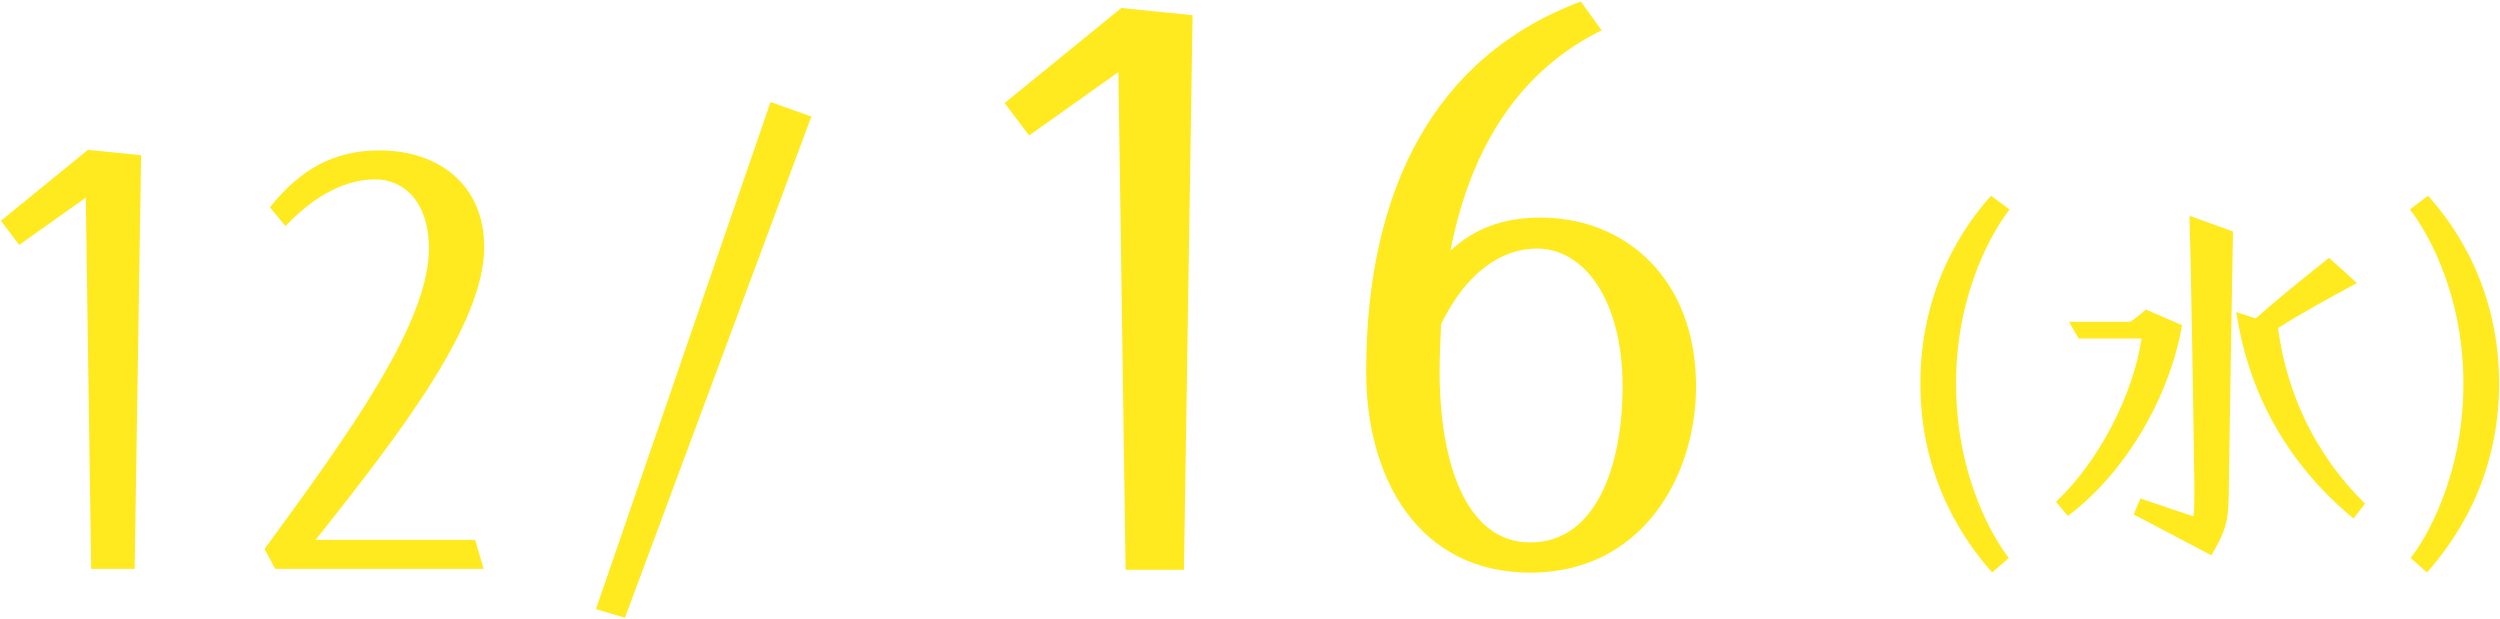
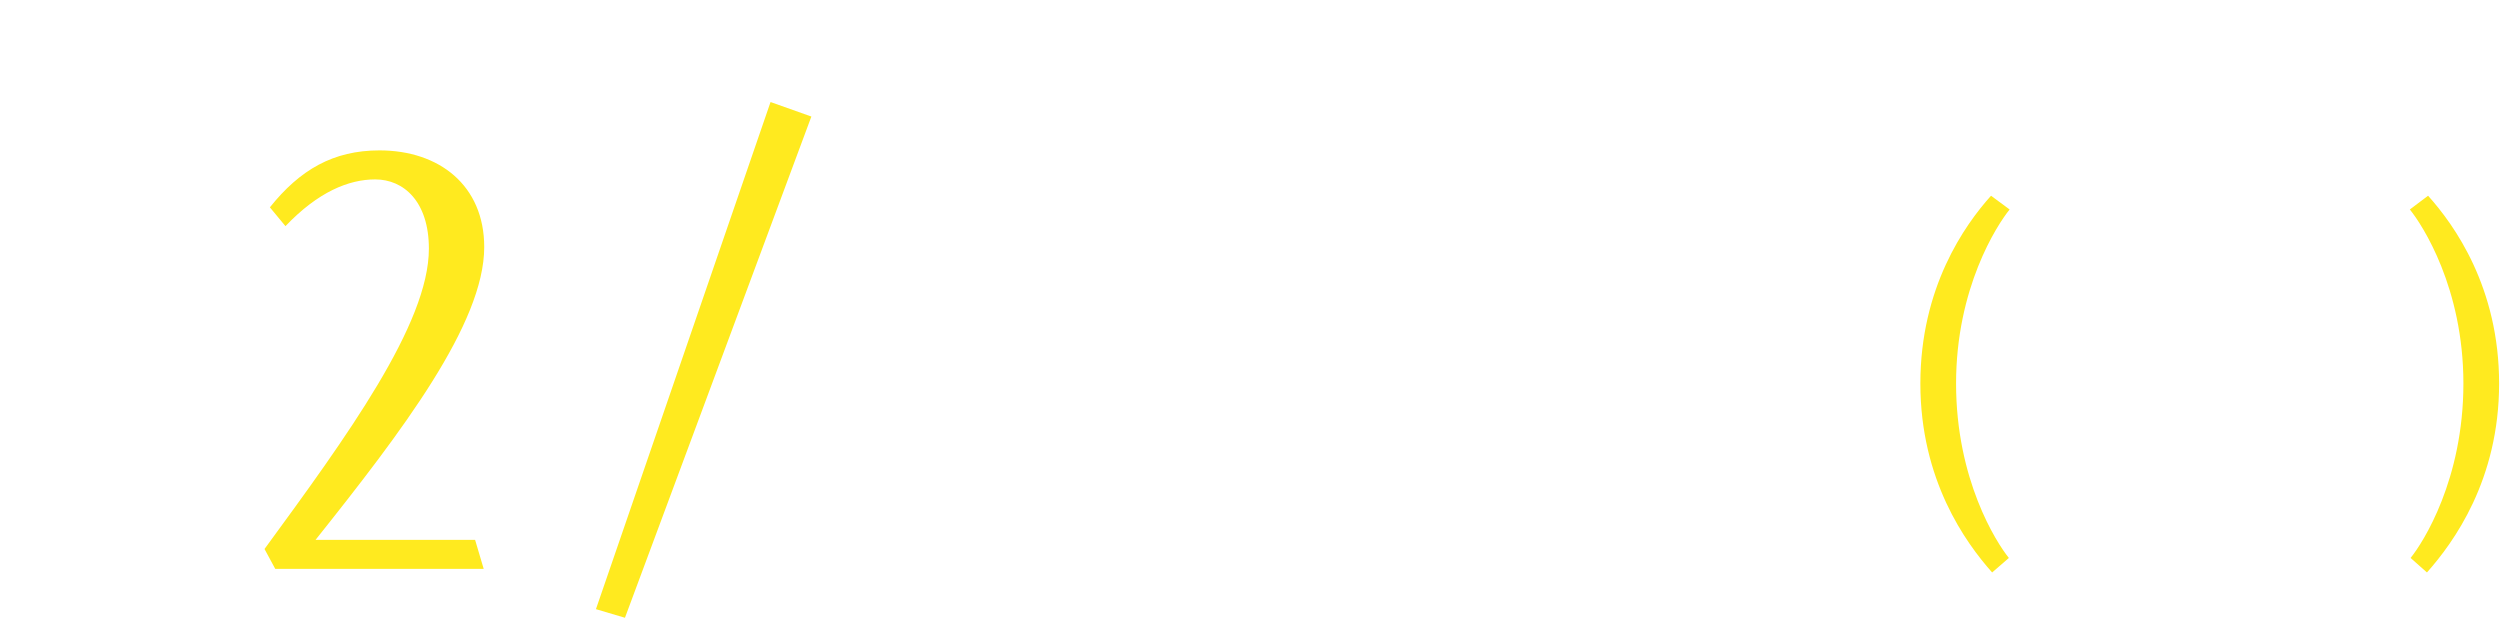
<svg xmlns="http://www.w3.org/2000/svg" version="1.1" id="レイヤー_1" x="0px" y="0px" width="327px" height="81px" viewBox="0 0 327 81" enable-background="new 0 0 327 81" xml:space="preserve">
  <g>
-     <path fill="#FFEA1F" d="M11.219,25.854l-8.713,6.184l-2.389-3.162L11.5,19.6l6.957,0.703l-0.844,54.105h-5.691L11.219,25.854z" />
    <path fill="#FFEA1F" d="M34.598,71.809c10.75-14.686,21.5-29.441,21.5-39.279c0-6.184-3.301-9.064-7.025-9.064   c-3.443,0-7.449,1.615-11.734,6.113l-2.039-2.459c3.936-4.92,8.293-7.449,14.336-7.449c7.799,0,13.701,4.568,13.701,12.648   c0,9.979-10.75,24.102-22.064,38.295h20.869l1.125,3.795H36.002L34.598,71.809z" />
    <path fill="#FFEA1F" d="M77.949,79.678l22.838-66.332l5.34,1.898L81.744,80.803L77.949,79.678z" />
-     <path fill="#FFEA1F" d="M146.287,9.43l-11.682,8.291l-3.203-4.24l15.262-12.436l9.326,0.943l-1.131,72.539h-7.631L146.287,9.43z" />
-     <path fill="#FFEA1F" d="M178.695,48.621c0-23.834,8.949-41.264,28.074-48.424l2.73,3.77c-10.361,5.086-17.051,14.791-19.783,28.826   c3.016-2.826,6.783-4.332,11.775-4.332c11.211,0,20.35,8.102,20.35,22.045c0,12.059-7.254,24.398-21.668,24.398   C185.666,74.904,178.695,62.752,178.695,48.621z M212.232,50.506c0-11.211-4.992-17.994-11.211-17.994   c-4.615,0-9.232,3.107-12.529,9.891c-0.094,2.074-0.188,4.051-0.188,6.219c0,11.775,3.391,22.326,11.869,22.326   C208.559,70.947,212.232,61.338,212.232,50.506z" />
    <path fill="#FFEA1F" d="M251.184,50.166c0-12.551,5.789-20.723,9.242-24.564l2.432,1.799c-1.654,2.043-7.004,10.264-7.004,22.766   c0,12.551,5.254,20.771,6.906,22.814l-2.188,1.898C257.068,70.938,251.184,62.766,251.184,50.166z" />
-     <path fill="#FFEA1F" d="M268.922,65.635c5.643-5.301,10.117-14.057,11.188-21.354h-8.221l-1.264-2.189h8.025   c0.584-0.389,1.266-0.924,2.043-1.605l4.719,2.043c-1.557,9.096-7.199,19.166-14.934,24.955L268.922,65.635z M279.088,67.289   l0.877-2.092l6.906,2.336c0.098-0.195,0.146-0.779,0.146-2.725c0-0.438,0-0.973,0-1.605c-0.098-8.025-0.438-28.846-0.633-34.975   l5.691,2.043c-0.193,11.041-0.438,25.344-0.535,32.932c-0.049,4.719-0.098,5.691-2.285,9.438L279.088,67.289z M292.514,40.826   l2.529,0.828c2.336-2.092,5.205-4.428,9.584-7.93c1.752,1.557,2.676,2.383,3.648,3.309c-3.988,2.139-7.346,3.988-10.312,5.885   c1.168,8.66,4.912,16.588,11.383,22.961l-1.508,1.945C298.887,60.43,294.021,50.994,292.514,40.826z" />
-     <path fill="#FFEA1F" d="M315.305,72.98c1.654-2.043,6.908-10.264,6.908-22.814c0-12.502-5.352-20.723-7.006-22.766l2.385-1.799   c3.453,3.842,9.291,12.014,9.291,24.564c0,12.6-5.936,20.771-9.438,24.713L315.305,72.98z" />
+     <path fill="#FFEA1F" d="M315.305,72.98c1.654-2.043,6.908-10.264,6.908-22.814c0-12.502-5.352-20.723-7.006-22.766l2.385-1.799   c3.453,3.842,9.291,12.014,9.291,24.564c0,12.6-5.936,20.771-9.438,24.713L315.305,72.98" />
  </g>
</svg>